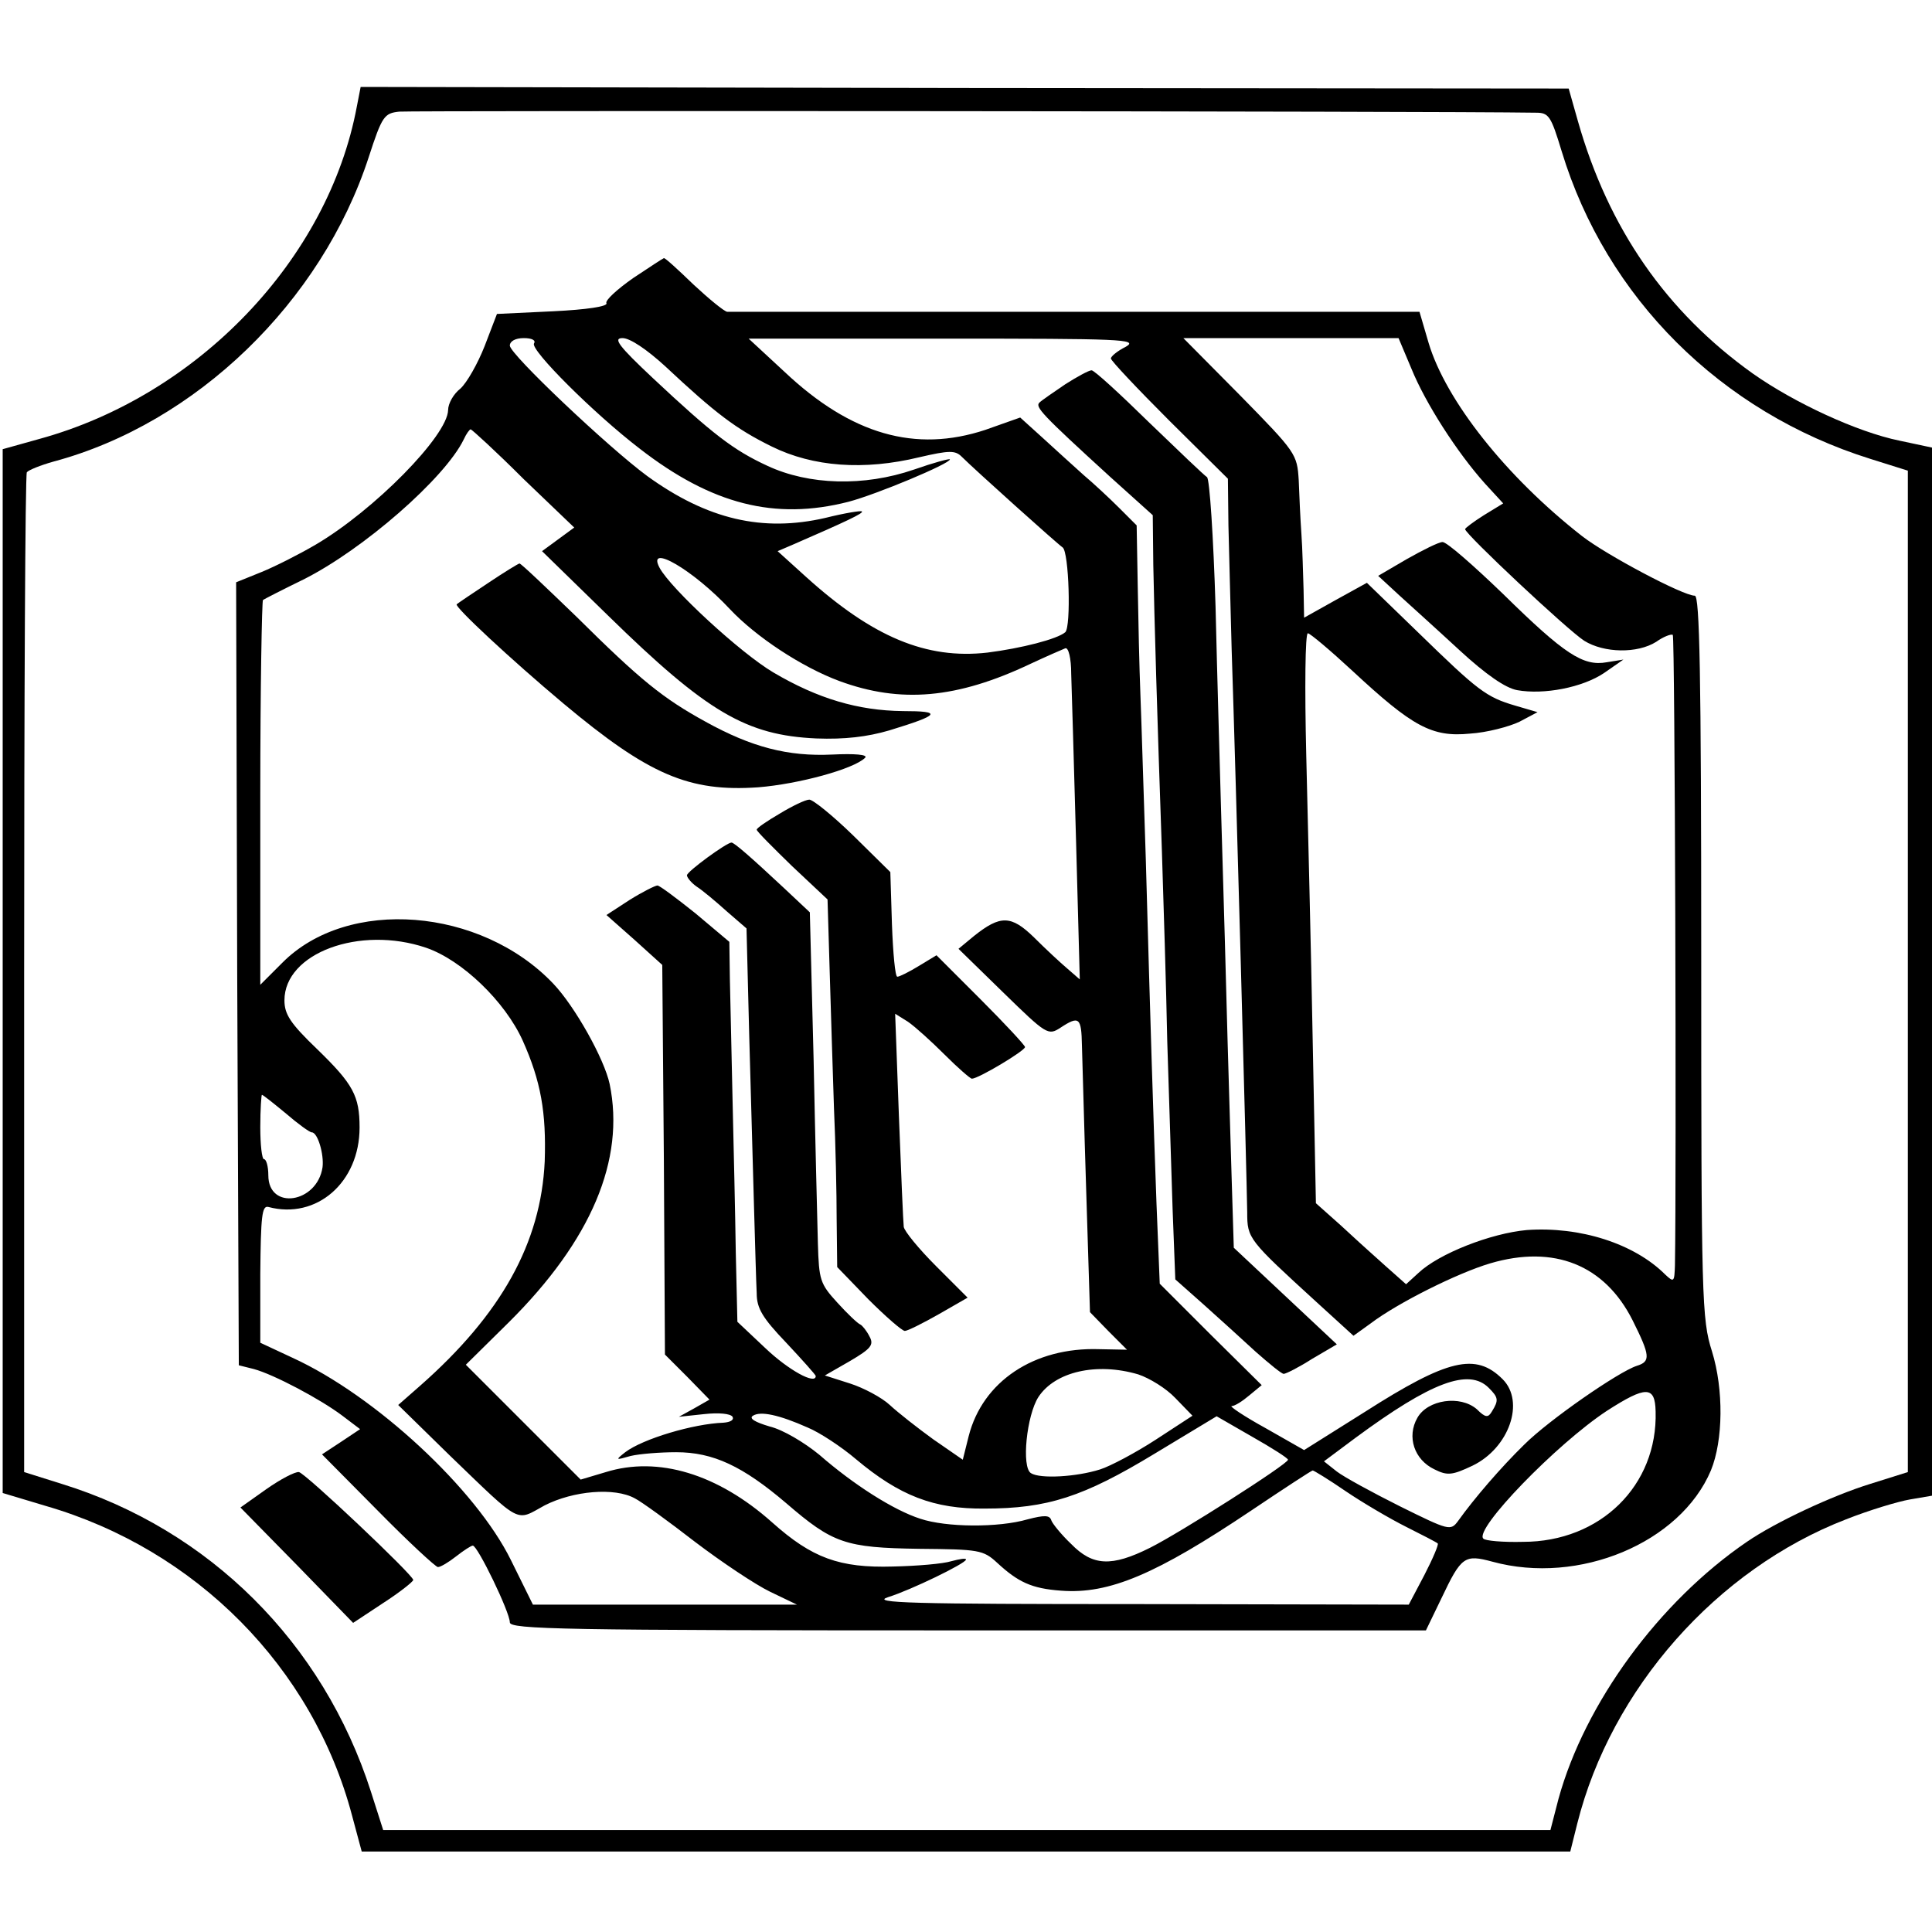
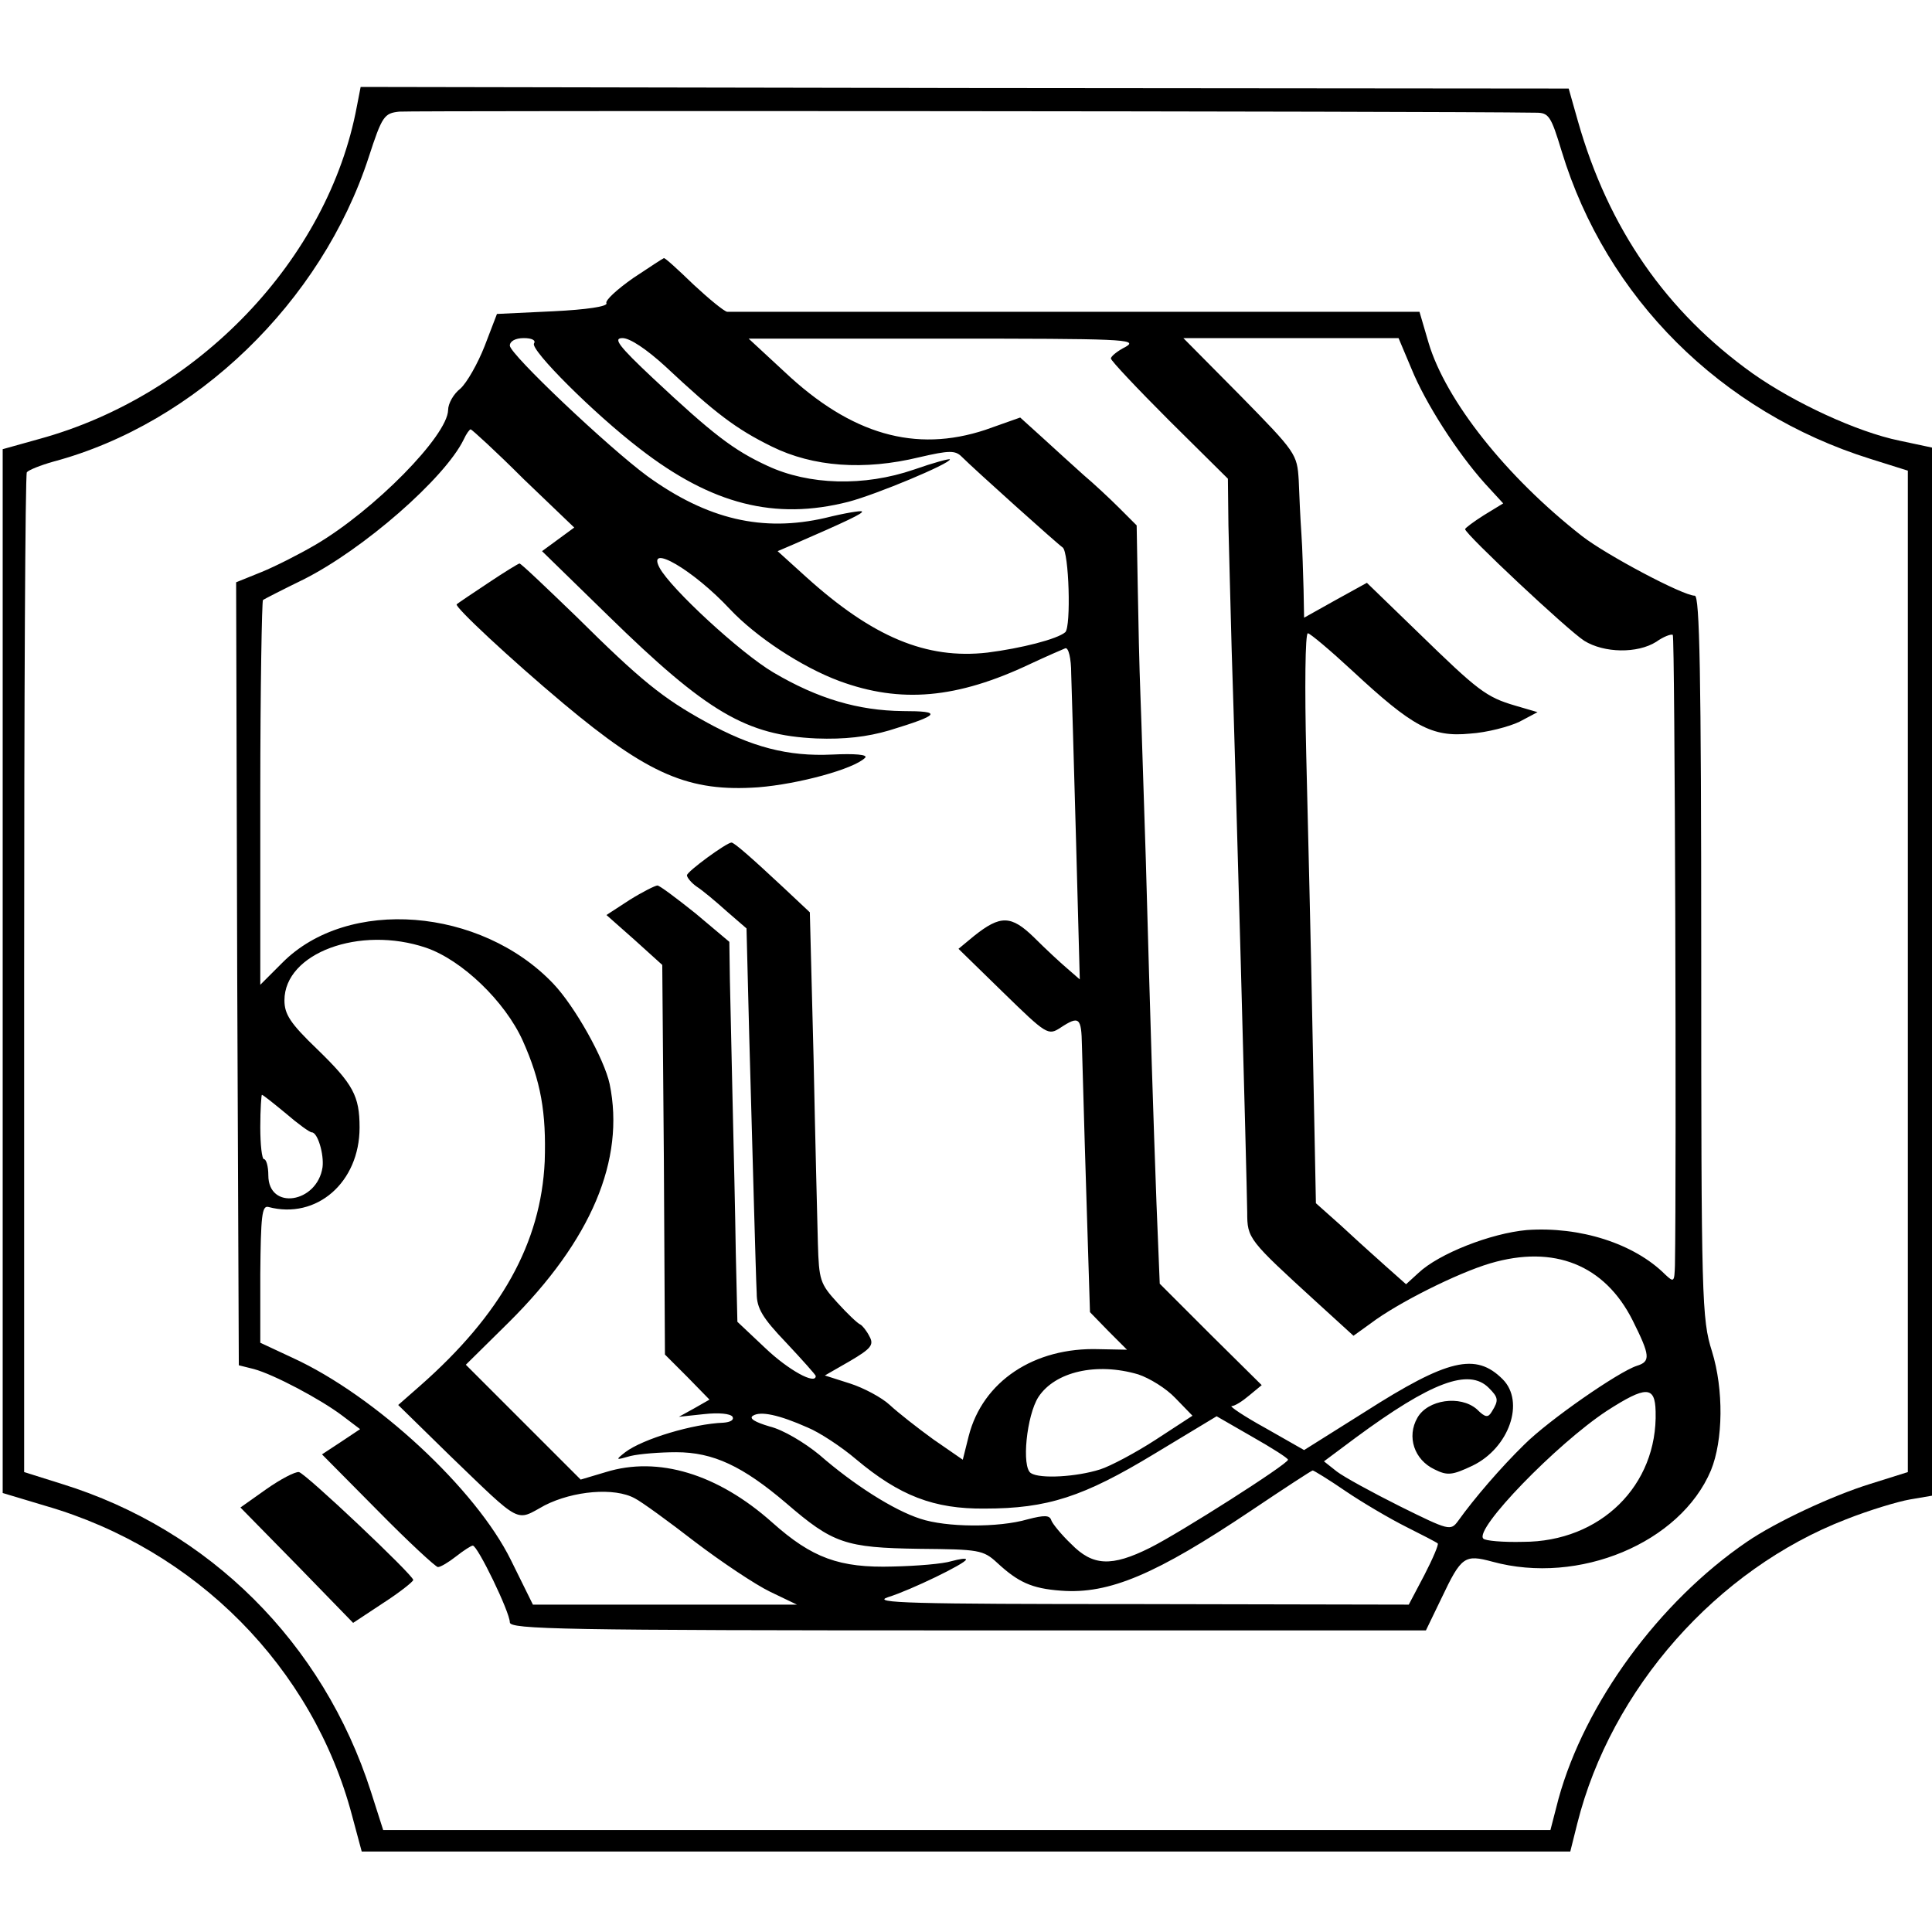
<svg xmlns="http://www.w3.org/2000/svg" version="1.0" width="360pt" height="360pt" viewBox="0 0 360 360" preserveAspectRatio="xMidYMid meet">
  <g transform="translate(0,360) scale(0.1,-0.1)" fill="#000000" stroke="none">
    <path d="M665 3402 c-53 -285 -296 -539 -592 -620 l-68 -19 0 -973 0 -972 80 -24 c280 -81 498 -301 571 -577 l18 -67 1126 0 1126 0 13 52 c63 251 260 474 501 567 43 17 96 33 119 37 l41 7 0 976 0 977 -61 13 c-78 16 -195 70 -273 125 -161 115 -269 270 -326 471 l-17 60 -1126 1 -1125 2 -7 -36z m2197 -12 c24 0 28 -6 48 -72 83 -273 297 -486 575 -573 l70 -22 0 -933 0 -933 -70 -22 c-71 -22 -176 -71 -230 -108 -164 -112 -302 -301 -351 -479 l-15 -58 -1088 0 -1087 0 -23 72 c-89 277 -301 488 -576 573 l-70 22 0 927 c0 510 2 931 5 936 3 4 25 13 50 20 265 71 499 297 587 567 25 77 29 82 57 85 23 2 1930 1 2118 -2z" />
    <path d="M1180 3082 c-30 -21 -53 -42 -50 -47 3 -6 -37 -12 -99 -15 l-105 -5 -23 -60 c-13 -33 -33 -68 -45 -79 -13 -10 -23 -28 -23 -40 -1 -48 -138 -187 -247 -251 -29 -17 -74 -40 -101 -51 l-47 -19 2 -729 3 -730 28 -7 c37 -10 124 -56 165 -87 l33 -25 -36 -24 -35 -23 104 -105 c57 -58 108 -105 112 -105 5 0 20 9 34 20 14 11 28 20 31 20 9 0 69 -124 69 -143 0 -13 96 -15 854 -15 l853 0 29 60 c37 78 43 82 95 68 161 -44 350 35 407 170 23 56 24 151 2 222 -19 60 -20 95 -20 736 0 531 -3 672 -12 672 -22 0 -165 76 -210 111 -142 111 -254 253 -286 360 l-17 58 -640 0 c-352 0 -645 0 -650 0 -6 1 -34 24 -63 51 -29 28 -53 50 -55 49 -1 0 -27 -17 -57 -37z m-185 -122 c-7 -12 111 -130 197 -196 134 -104 252 -134 389 -99 53 14 189 71 189 79 0 2 -30 -6 -67 -19 -93 -32 -196 -29 -273 7 -63 29 -102 59 -213 163 -65 61 -75 75 -57 75 14 0 45 -21 79 -52 94 -88 132 -117 199 -150 77 -38 172 -45 275 -20 56 13 67 13 79 1 24 -24 180 -164 188 -169 12 -8 16 -148 5 -158 -15 -13 -82 -30 -145 -38 -114 -13 -214 29 -338 141 l-53 48 28 12 c99 43 133 59 129 62 -1 2 -32 -3 -68 -12 -117 -27 -220 -3 -332 78 -72 53 -256 227 -256 243 0 8 10 14 26 14 15 0 23 -4 19 -10z m1103 -6 c-16 -8 -28 -18 -28 -22 0 -4 49 -56 109 -116 l109 -108 1 -87 c1 -47 4 -151 6 -231 8 -242 28 -979 29 -1049 0 -49 2 -51 130 -168 l68 -62 32 23 c50 38 162 94 223 112 119 35 213 -3 265 -106 33 -66 34 -77 8 -85 -34 -11 -164 -101 -210 -147 -43 -42 -93 -100 -123 -142 -14 -19 -17 -18 -108 27 -52 26 -105 55 -118 65 l-24 19 59 44 c141 104 211 130 248 93 18 -18 19 -23 6 -44 -7 -12 -12 -12 -28 4 -31 27 -92 18 -111 -16 -20 -35 -6 -78 32 -96 24 -12 33 -11 71 7 68 33 98 119 56 161 -50 50 -102 38 -257 -61 l-113 -71 -72 41 c-40 22 -68 41 -63 41 6 0 20 9 33 20 l23 19 -95 94 -95 95 -6 148 c-6 164 -11 320 -20 644 -4 118 -8 256 -10 305 -2 50 -4 141 -5 203 l-2 113 -32 32 c-18 18 -48 46 -67 62 -19 17 -53 48 -76 69 l-42 38 -65 -23 c-130 -43 -250 -9 -374 108 l-67 62 365 0 c329 0 362 -1 338 -15z m532 -41 c26 -64 85 -156 137 -214 l34 -37 -36 -22 c-19 -12 -35 -24 -35 -26 0 -9 192 -189 222 -208 37 -23 99 -24 134 -2 14 10 28 15 31 13 4 -4 7 -999 4 -1175 -1 -31 -2 -32 -18 -17 -58 58 -159 90 -258 83 -67 -6 -164 -44 -202 -80 l-23 -21 -27 24 c-15 13 -32 29 -38 34 -7 6 -32 29 -57 52 l-46 41 -6 304 c-3 166 -9 405 -12 531 -3 125 -2 227 3 227 4 0 42 -32 83 -70 112 -104 148 -124 219 -117 32 2 73 13 92 22 l34 18 -41 12 c-55 16 -70 28 -182 137 l-95 92 -58 -32 -59 -33 -1 53 c-1 29 -2 76 -4 103 -2 28 -4 73 -5 100 -3 49 -5 52 -109 158 l-106 107 201 0 200 0 24 -57z m-1655 -205 l95 -91 -30 -22 -30 -22 123 -120 c185 -181 258 -223 388 -229 53 -2 95 3 136 15 95 29 100 36 25 36 -83 1 -158 23 -241 72 -61 36 -191 156 -212 195 -25 47 63 -4 131 -77 49 -52 134 -108 204 -134 114 -42 219 -33 356 32 30 14 60 27 65 29 6 2 11 -19 11 -47 1 -27 5 -167 9 -310 l7 -260 -23 20 c-13 11 -41 37 -62 58 -43 42 -63 42 -112 3 l-29 -24 83 -81 c81 -79 84 -81 107 -66 35 23 39 19 40 -33 1 -26 4 -148 8 -272 l7 -225 34 -35 35 -35 -52 1 c-121 4 -217 -60 -243 -162 l-11 -44 -55 38 c-29 21 -66 50 -81 64 -15 14 -49 32 -74 40 l-47 15 47 27 c39 23 45 30 36 46 -5 10 -13 20 -17 22 -5 2 -24 20 -43 41 -32 35 -34 42 -36 110 -1 39 -5 195 -8 344 l-7 273 -49 46 c-61 57 -92 84 -97 84 -9 0 -83 -54 -83 -61 0 -4 8 -14 18 -21 11 -7 36 -28 56 -46 l37 -32 5 -198 c3 -108 7 -253 9 -322 2 -69 4 -141 5 -160 0 -28 11 -46 55 -92 30 -32 55 -60 55 -62 0 -17 -51 11 -94 52 l-52 49 -3 129 c-1 71 -4 199 -6 284 -2 85 -4 187 -5 225 l-1 70 -63 53 c-35 28 -67 52 -71 52 -4 0 -28 -12 -52 -27 l-43 -28 52 -46 52 -47 3 -363 2 -363 42 -42 41 -42 -28 -16 -29 -16 47 5 c27 3 49 1 53 -5 3 -6 -4 -10 -17 -11 -56 -2 -150 -30 -183 -55 -19 -15 -18 -15 10 -7 17 4 55 7 85 7 69 0 124 -26 205 -95 87 -75 110 -83 248 -85 111 -1 119 -2 145 -26 39 -36 64 -48 119 -52 90 -7 178 31 354 149 61 41 113 75 115 75 2 0 30 -17 62 -39 31 -21 82 -51 112 -66 30 -15 57 -29 59 -31 2 -2 -9 -28 -25 -59 l-29 -55 -505 1 c-423 0 -499 2 -465 13 42 13 145 63 145 70 0 3 -12 1 -27 -3 -16 -5 -64 -9 -109 -10 -100 -3 -151 16 -225 82 -102 91 -213 124 -310 94 l-47 -14 -107 107 -107 107 80 79 c154 153 217 303 188 444 -10 47 -65 145 -105 187 -135 142 -383 162 -505 39 l-41 -41 0 357 c0 196 3 358 5 360 3 2 36 19 75 38 112 56 264 189 299 261 5 11 11 19 13 19 2 0 47 -41 98 -92z m-181 -874 c67 -23 147 -100 180 -173 34 -76 44 -134 41 -225 -7 -152 -81 -285 -232 -418 l-41 -36 96 -94 c136 -131 122 -123 177 -93 53 27 130 34 168 13 12 -6 63 -43 112 -81 50 -38 113 -80 140 -93 l50 -24 -246 0 -246 0 -41 83 c-65 132 -252 306 -407 377 l-60 28 0 128 c1 108 3 128 15 125 90 -24 170 46 170 148 0 59 -12 81 -79 146 -50 48 -61 65 -61 91 0 88 140 140 264 98z m-261 -309 c22 -19 44 -35 48 -35 11 0 23 -41 20 -65 -10 -67 -101 -81 -101 -15 0 17 -4 30 -8 30 -4 0 -7 27 -7 60 0 33 2 60 3 60 2 0 22 -16 45 -35z m1588 -486 c21 -7 52 -26 69 -44 l32 -33 -69 -45 c-37 -24 -84 -49 -103 -55 -44 -14 -112 -18 -129 -7 -18 11 -8 108 14 142 31 47 108 65 186 42z m964 -69 c4 -138 -103 -243 -247 -243 -37 -1 -71 2 -74 6 -18 17 136 176 230 238 73 47 90 47 91 -1z m-1580 -30 c22 -9 63 -36 90 -59 81 -68 145 -93 240 -92 117 0 184 22 316 102 l116 70 66 -38 c37 -21 67 -40 67 -43 0 -8 -201 -136 -257 -164 -72 -36 -107 -34 -147 7 -18 17 -35 38 -37 44 -3 10 -13 10 -44 2 -55 -16 -152 -15 -200 1 -50 16 -125 64 -188 119 -28 23 -68 47 -93 53 -27 8 -39 15 -31 20 14 9 48 2 102 -22z" />
-     <path d="M1985 2884 c-22 -15 -44 -30 -48 -34 -9 -8 4 -22 131 -138 l80 -72 1 -93 c2 -102 7 -274 16 -532 3 -93 8 -253 10 -355 3 -102 8 -243 10 -314 l5 -130 53 -47 c28 -25 72 -65 97 -88 25 -22 48 -41 52 -41 4 0 28 12 53 28 l46 27 -96 90 -96 90 -4 130 c-2 72 -7 227 -10 345 -3 118 -8 276 -10 350 -2 74 -7 241 -10 370 -4 129 -11 238 -16 241 -5 3 -53 49 -108 102 -54 53 -102 97 -107 97 -5 0 -27 -12 -49 -26z" />
-     <path d="M2621 2558 l-53 -31 39 -36 c22 -20 73 -66 113 -103 49 -45 85 -70 107 -74 50 -9 122 5 162 32 l36 25 -31 -5 c-44 -8 -79 15 -193 127 -55 53 -105 97 -113 97 -7 0 -37 -15 -67 -32z" />
-     <path d="M910 2514 c-30 -20 -57 -38 -59 -40 -5 -4 100 -102 199 -185 159 -133 234 -165 363 -156 75 6 178 34 199 55 6 6 -20 8 -61 6 -83 -4 -151 14 -236 61 -80 44 -121 77 -241 196 -56 54 -103 99 -106 99 -2 0 -28 -16 -58 -36z" />
-     <path d="M1453 2084 c-24 -14 -43 -27 -43 -30 0 -3 30 -33 66 -68 l66 -62 4 -134 c2 -74 6 -189 8 -255 3 -66 5 -160 5 -208 l1 -88 58 -60 c32 -32 63 -59 68 -59 5 0 33 14 63 31 l54 31 -59 59 c-32 32 -59 65 -60 73 -1 8 -5 101 -9 206 l-7 191 24 -15 c13 -9 43 -36 68 -61 25 -25 48 -45 51 -45 12 0 99 52 99 59 0 3 -37 43 -83 89 l-82 82 -33 -20 c-18 -11 -36 -20 -40 -20 -4 0 -8 44 -10 98 l-3 97 -69 68 c-38 37 -75 67 -82 67 -7 0 -32 -12 -55 -26z" />
+     <path d="M910 2514 c-30 -20 -57 -38 -59 -40 -5 -4 100 -102 199 -185 159 -133 234 -165 363 -156 75 6 178 34 199 55 6 6 -20 8 -61 6 -83 -4 -151 14 -236 61 -80 44 -121 77 -241 196 -56 54 -103 99 -106 99 -2 0 -28 -16 -58 -36" />
    <path d="M496 825 l-48 -34 105 -107 105 -108 56 37 c31 20 56 40 56 43 0 9 -201 199 -213 201 -7 1 -34 -13 -61 -32z" />
  </g>
</svg>